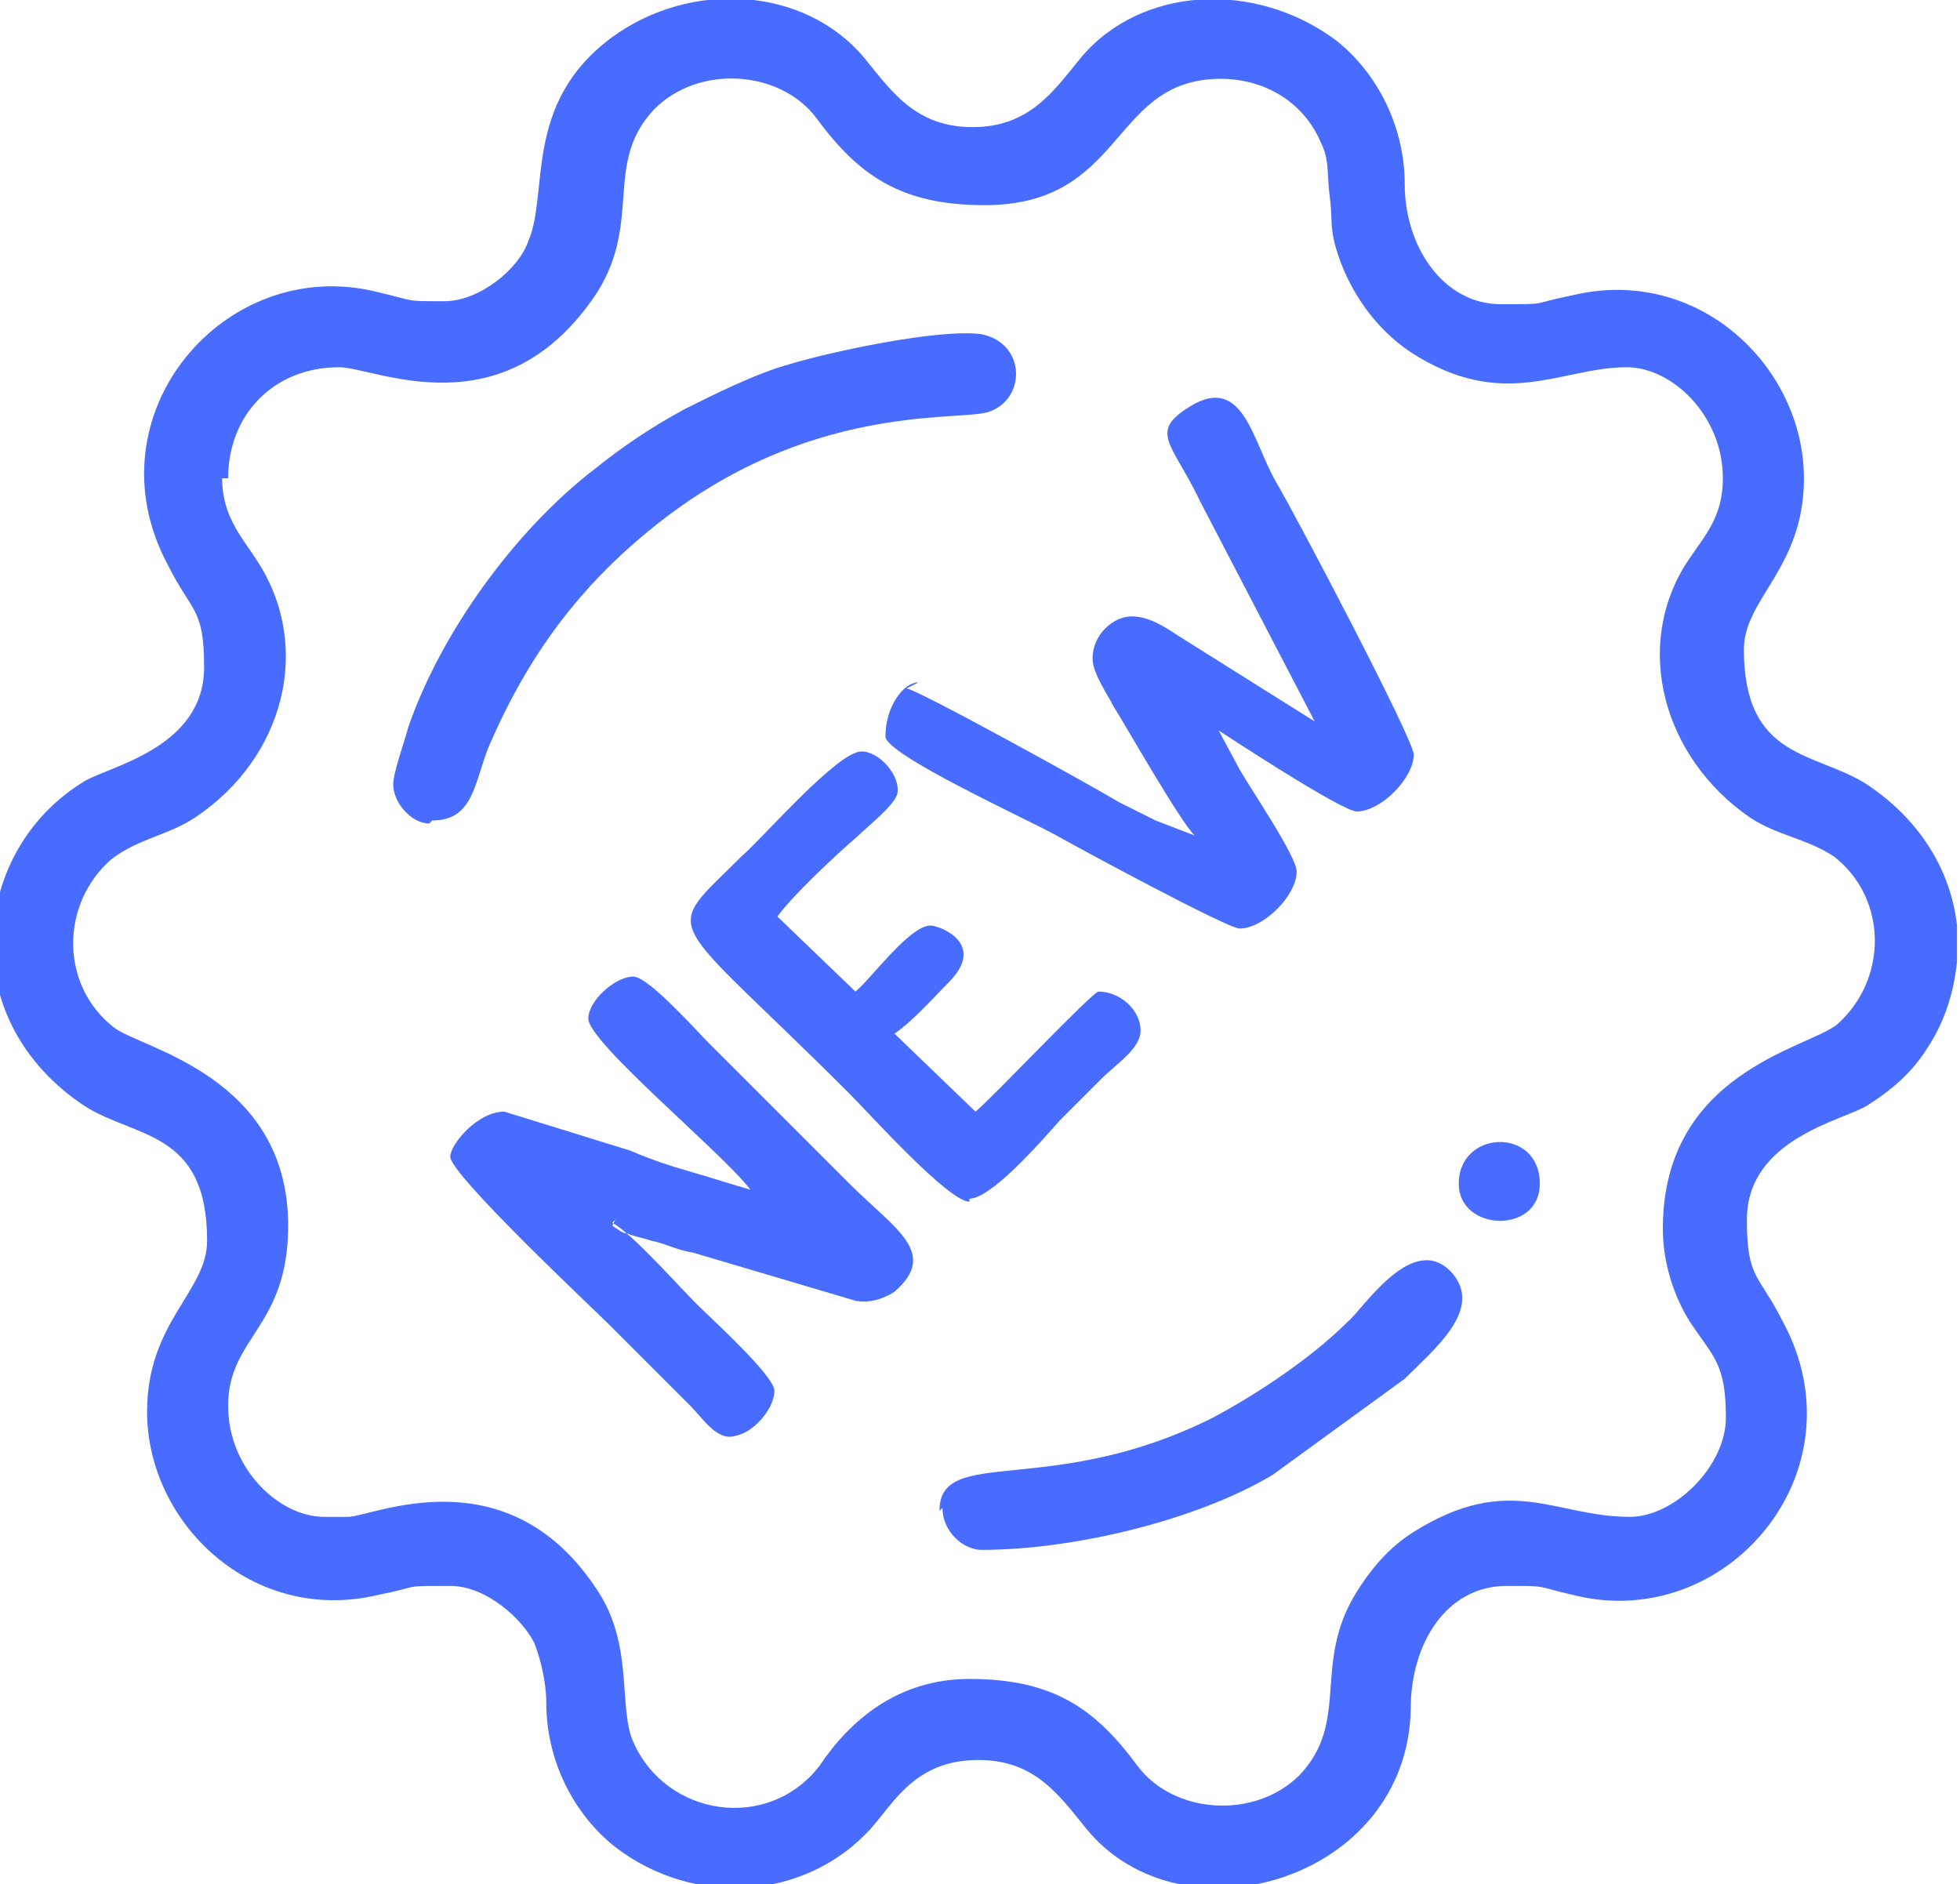
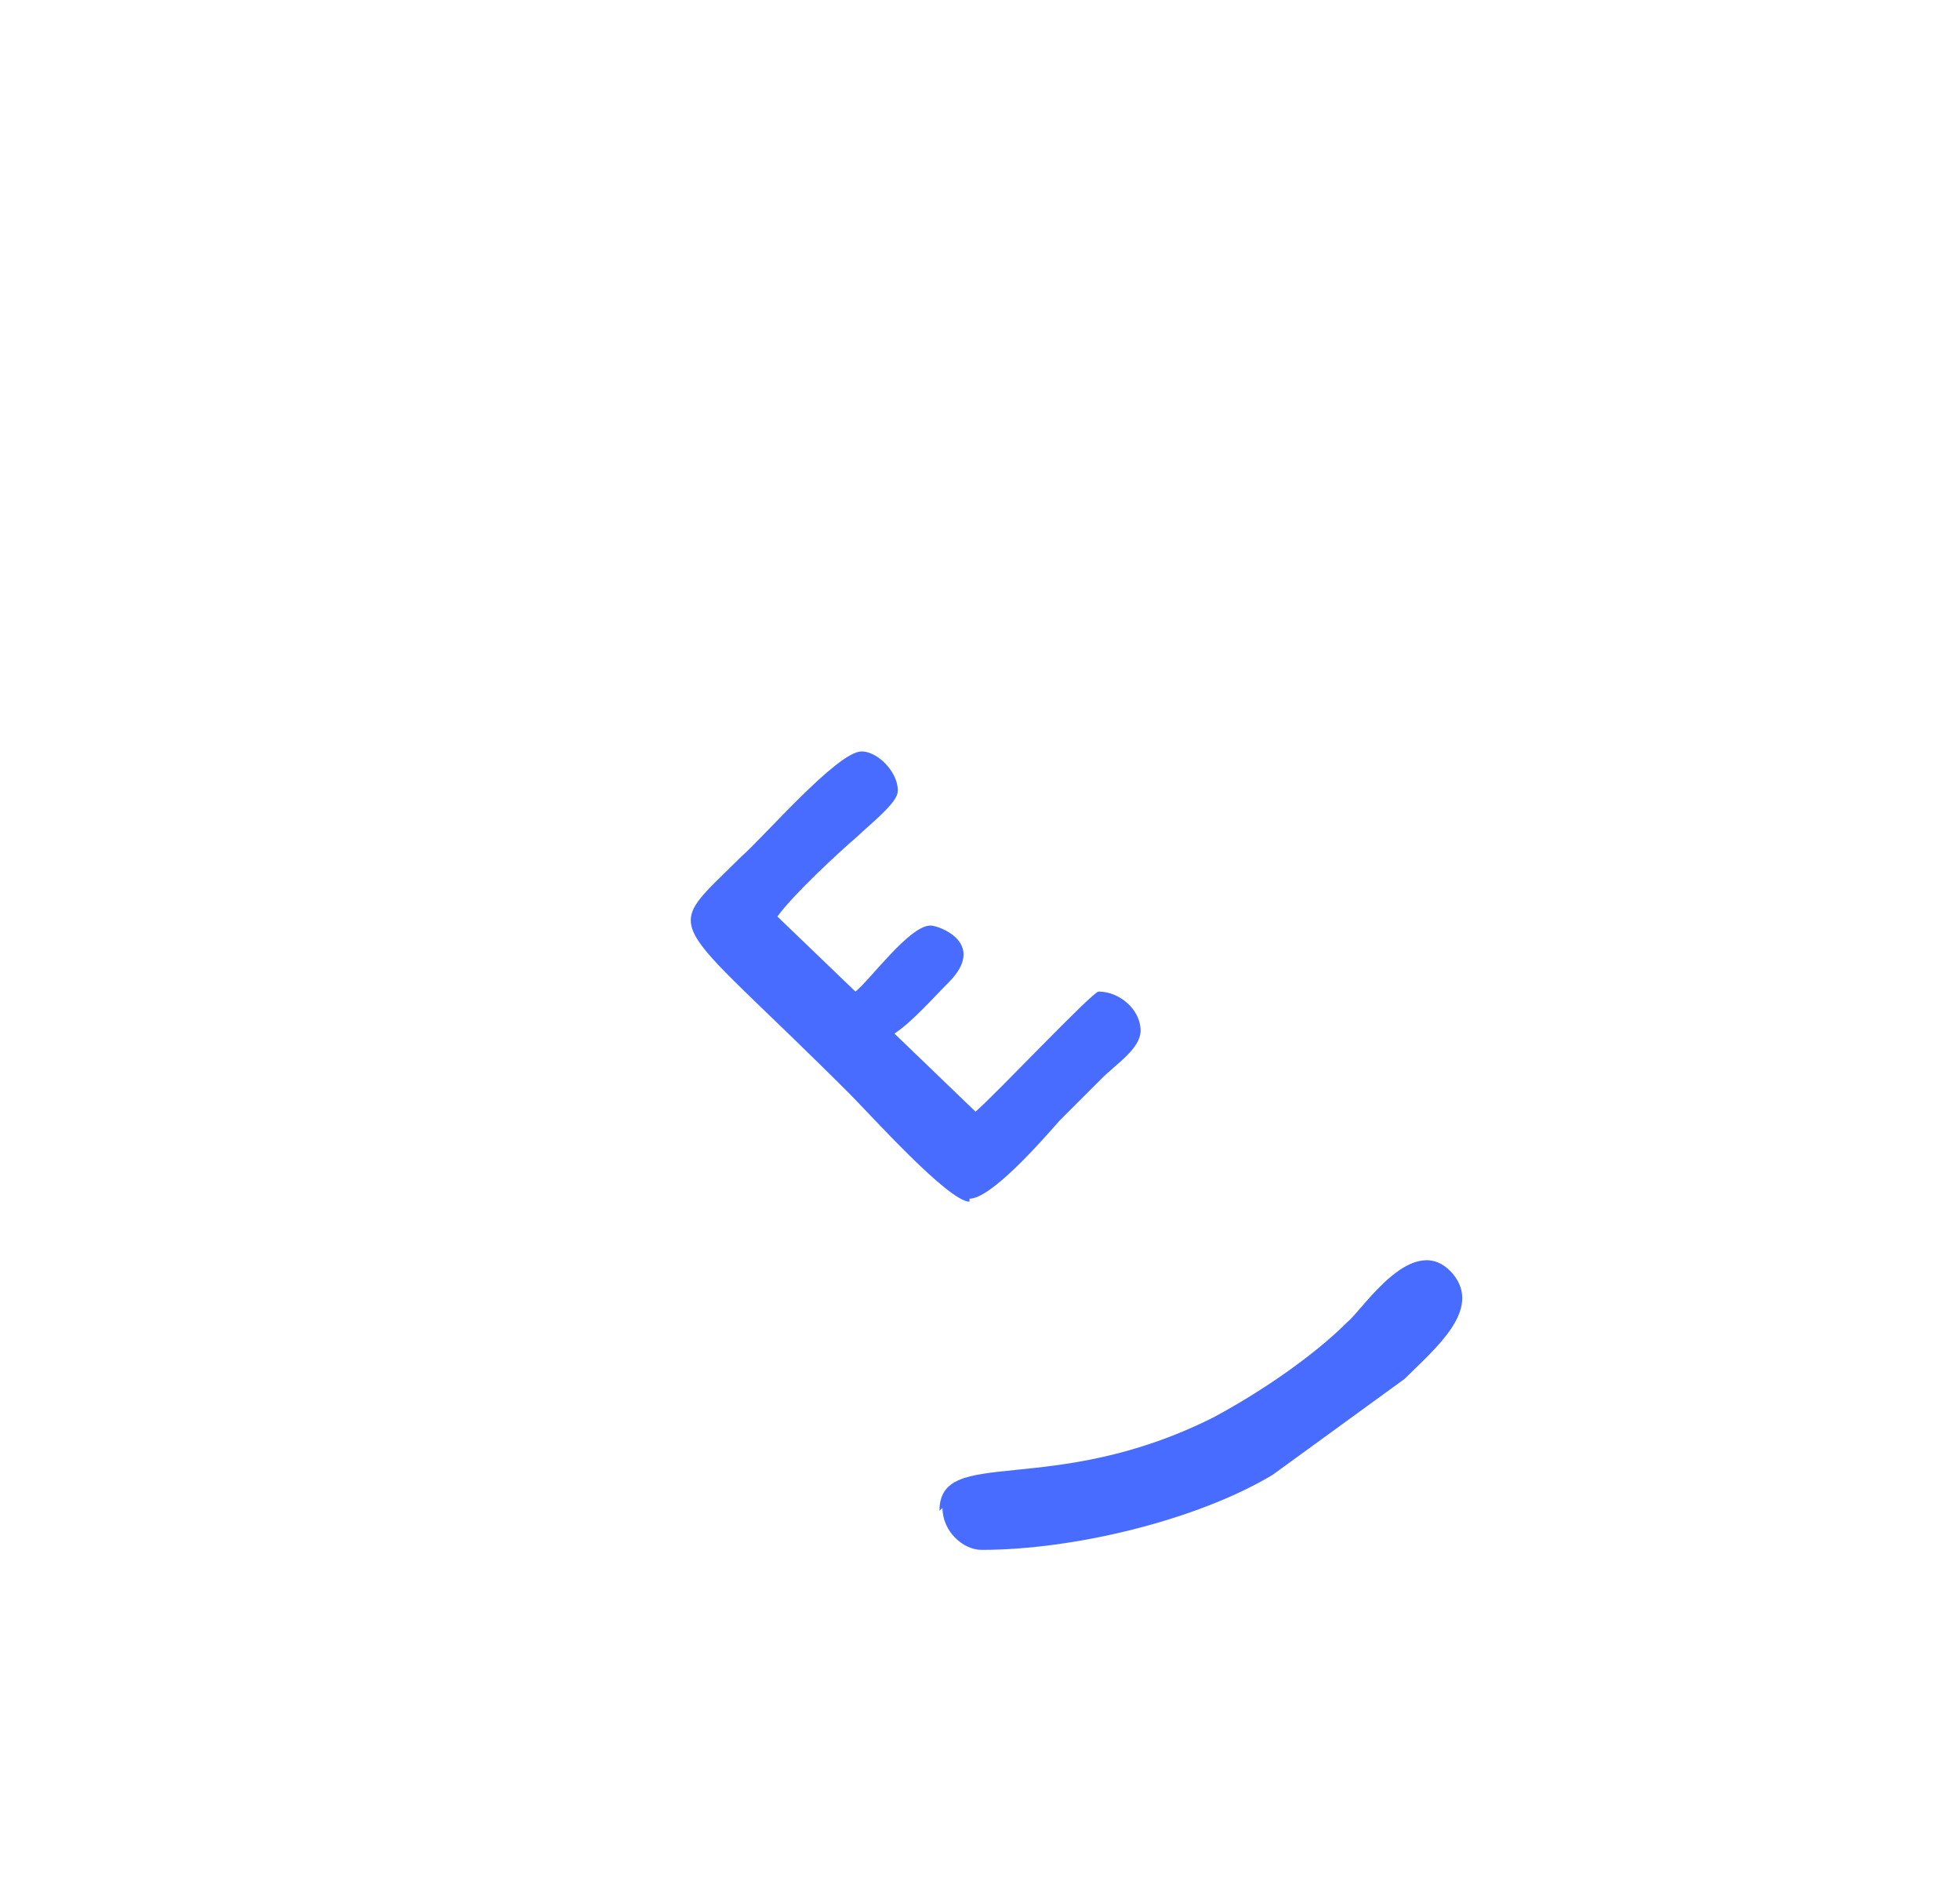
<svg xmlns="http://www.w3.org/2000/svg" xml:space="preserve" width="16.257mm" height="15.627mm" version="1.1" style="shape-rendering:geometricPrecision; text-rendering:geometricPrecision; image-rendering:optimizeQuality; fill-rule:evenodd; clip-rule:evenodd" viewBox="0 0 6.53 6.27">
  <defs>
    <style type="text/css">
   
    .fil0 {fill:#476CFF}
   
  </style>
  </defs>
  <g id="Capa_x0020_1">
    <g id="_1814592632528">
-       <path class="fil0" d="M0.76 1.59c0,-0.21 0.15,-0.37 0.37,-0.37 0.12,0 0.55,0.22 0.86,-0.25 0.15,-0.24 0.02,-0.43 0.19,-0.61 0.15,-0.15 0.42,-0.13 0.54,0.03 0.14,0.19 0.28,0.29 0.56,0.29 0.46,0 0.42,-0.4 0.76,-0.42 0.16,-0.01 0.3,0.07 0.36,0.21 0.03,0.06 0.02,0.1 0.03,0.18 0.01,0.07 0,0.1 0.02,0.17 0.04,0.14 0.13,0.27 0.25,0.35 0.31,0.2 0.5,0.05 0.72,0.05 0.15,0 0.32,0.16 0.32,0.37 0,0.13 -0.06,0.19 -0.12,0.28 -0.18,0.28 -0.08,0.65 0.21,0.85 0.09,0.06 0.19,0.07 0.28,0.13 0.18,0.14 0.18,0.41 0.01,0.56 -0.1,0.08 -0.58,0.16 -0.58,0.68 0,0.12 0.04,0.23 0.09,0.31 0.08,0.12 0.12,0.14 0.12,0.32 0,0.16 -0.17,0.33 -0.32,0.33 -0.25,0 -0.4,-0.15 -0.72,0.05 -0.08,0.05 -0.14,0.12 -0.19,0.2 -0.15,0.24 -0.02,0.43 -0.19,0.61 -0.15,0.15 -0.42,0.13 -0.54,-0.03 -0.14,-0.19 -0.28,-0.29 -0.56,-0.29 -0.24,0 -0.4,0.14 -0.5,0.29 -0.17,0.22 -0.51,0.17 -0.62,-0.08 -0.05,-0.11 0,-0.31 -0.11,-0.49 -0.3,-0.48 -0.76,-0.26 -0.84,-0.26l-0.08 0c-0.15,0 -0.32,-0.16 -0.32,-0.37 0,-0.23 0.2,-0.26 0.2,-0.6 0,-0.5 -0.49,-0.59 -0.58,-0.66 -0.18,-0.14 -0.18,-0.41 -0.01,-0.56 0.09,-0.07 0.19,-0.08 0.28,-0.14 0.3,-0.2 0.39,-0.57 0.21,-0.85 -0.05,-0.08 -0.12,-0.15 -0.12,-0.28zm5.76 1.48l0 0.13c-0.01,0.1 -0.04,0.2 -0.1,0.29 -0.05,0.08 -0.12,0.14 -0.2,0.19 -0.08,0.05 -0.4,0.11 -0.4,0.38 0,0.2 0.04,0.18 0.12,0.34 0.27,0.5 -0.19,1.04 -0.7,0.91 -0.13,-0.03 -0.08,-0.03 -0.22,-0.03 -0.2,0 -0.32,0.19 -0.32,0.41 -0.01,0.57 -0.76,0.79 -1.08,0.4 -0.09,-0.11 -0.17,-0.23 -0.36,-0.23 -0.21,0 -0.28,0.14 -0.36,0.23 -0.22,0.24 -0.59,0.26 -0.85,0.06 -0.14,-0.11 -0.23,-0.29 -0.23,-0.48 -0,-0.07 -0.02,-0.15 -0.04,-0.2 -0.04,-0.08 -0.16,-0.19 -0.28,-0.19 -0.17,0 -0.09,-0 -0.24,0.03 -0.42,0.1 -0.77,-0.24 -0.77,-0.61 0,-0.3 0.2,-0.4 0.2,-0.57 0,-0.37 -0.24,-0.34 -0.41,-0.45 -0.18,-0.12 -0.28,-0.29 -0.3,-0.47l0 -0.14c0.02,-0.18 0.12,-0.36 0.3,-0.47 0.08,-0.05 0.4,-0.11 0.4,-0.38 0,-0.2 -0.04,-0.18 -0.12,-0.34 -0.27,-0.5 0.19,-1.04 0.7,-0.91 0.13,0.03 0.08,0.03 0.22,0.03 0.12,0 0.25,-0.11 0.28,-0.2 0.07,-0.16 -0.02,-0.46 0.28,-0.68 0.26,-0.19 0.64,-0.17 0.84,0.07 0.09,0.11 0.17,0.23 0.36,0.23 0.19,0 0.27,-0.12 0.36,-0.23 0.2,-0.24 0.58,-0.26 0.85,-0.06 0.14,0.11 0.23,0.29 0.23,0.48 0,0.21 0.13,0.4 0.32,0.4 0.17,0 0.09,0 0.24,-0.03 0.42,-0.1 0.77,0.24 0.77,0.61 0,0.3 -0.2,0.4 -0.2,0.57 0,0.37 0.24,0.34 0.41,0.45 0.18,0.12 0.28,0.29 0.3,0.47z" />
-       <path class="fil0" d="M3.06 2.27c-0.05,0 -0.11,0.08 -0.11,0.18 0,0.06 0.46,0.27 0.57,0.33 0.07,0.04 0.57,0.31 0.61,0.31 0.08,0 0.19,-0.11 0.19,-0.19 0,-0.05 -0.15,-0.27 -0.19,-0.34l-0.07 -0.13c0,0 0.41,0.27 0.46,0.27 0.08,0 0.19,-0.11 0.19,-0.19 0,-0.05 -0.4,-0.81 -0.46,-0.91 -0.08,-0.14 -0.11,-0.37 -0.3,-0.24 -0.12,0.08 -0.04,0.12 0.05,0.31l0.38 0.73 -0.43 -0.27c-0.05,-0.03 -0.11,-0.08 -0.18,-0.08 -0.06,0 -0.13,0.06 -0.13,0.14 0,0.05 0.05,0.12 0.07,0.16 0.05,0.08 0.22,0.38 0.27,0.43l-0.13 -0.05c-0.04,-0.02 -0.08,-0.04 -0.12,-0.06 -0.1,-0.06 -0.68,-0.38 -0.71,-0.38z" />
-       <path class="fil0" d="M2.04 4.08l0.03 0.02c0.02,0.01 0.01,0 0.03,0.01 0.03,0.01 0.04,0.01 0.07,0.02 0.05,0.01 0.08,0.03 0.14,0.04l0.54 0.16c0.05,0.01 0.1,-0.01 0.13,-0.03 0.15,-0.13 -0,-0.21 -0.15,-0.36l-0.47 -0.47c-0.04,-0.04 -0.2,-0.22 -0.25,-0.22 -0.06,0 -0.15,0.08 -0.15,0.14 0,0.08 0.45,0.45 0.54,0.57 -0.07,-0.02 -0.13,-0.04 -0.2,-0.06 -0.07,-0.02 -0.13,-0.04 -0.2,-0.07l-0.42 -0.13c-0.09,0 -0.18,0.11 -0.18,0.15 0,0.06 0.48,0.51 0.53,0.56 0.09,0.09 0.18,0.18 0.27,0.27 0.04,0.04 0.09,0.12 0.15,0.1 0.06,-0.01 0.13,-0.09 0.13,-0.15 0,-0.05 -0.21,-0.24 -0.26,-0.29 -0.07,-0.07 -0.21,-0.23 -0.28,-0.27l0.01 -0.01z" />
-       <path class="fil0" d="M1.44 2.73c0.14,0 0.14,-0.13 0.19,-0.25 0.13,-0.3 0.3,-0.53 0.55,-0.73 0.51,-0.41 1,-0.35 1.11,-0.38 0.13,-0.04 0.13,-0.23 -0.02,-0.26 -0.14,-0.02 -0.51,0.06 -0.64,0.1 -0.11,0.03 -0.25,0.1 -0.35,0.15 -0.11,0.06 -0.2,0.12 -0.3,0.2 -0.26,0.2 -0.51,0.54 -0.62,0.86 -0.01,0.04 -0.05,0.15 -0.05,0.19 -0,0.06 0.06,0.13 0.12,0.13z" />
      <path class="fil0" d="M3.23 3.99c0.07,0 0.23,-0.18 0.3,-0.26 0.05,-0.05 0.09,-0.09 0.14,-0.14 0.05,-0.05 0.13,-0.1 0.13,-0.16 0,-0.07 -0.07,-0.13 -0.14,-0.13 -0.02,0 -0.35,0.35 -0.41,0.4l-0.27 -0.26c0.06,-0.04 0.13,-0.12 0.18,-0.17 0.13,-0.13 -0.03,-0.19 -0.06,-0.19 -0.07,0 -0.2,0.18 -0.25,0.22l-0.26 -0.25c0.05,-0.07 0.2,-0.21 0.27,-0.27 0.03,-0.03 0.12,-0.1 0.13,-0.14 0.01,-0.06 -0.06,-0.14 -0.12,-0.14 -0.08,0 -0.33,0.29 -0.4,0.35 -0.27,0.27 -0.26,0.17 0.36,0.79 0.07,0.07 0.33,0.36 0.4,0.36z" />
      <path class="fil0" d="M3.14 5.02c0,0.08 0.07,0.14 0.13,0.14 0.31,0 0.72,-0.1 0.97,-0.25l0.44 -0.32c0.1,-0.1 0.26,-0.23 0.16,-0.35 -0.13,-0.15 -0.3,0.12 -0.35,0.16 -0.12,0.12 -0.3,0.24 -0.45,0.32 -0.54,0.27 -0.91,0.09 -0.91,0.31z" />
-       <path class="fil0" d="M4.86 3.94c0,0.16 0.27,0.17 0.27,0 0,-0.19 -0.27,-0.18 -0.27,0z" />
    </g>
  </g>
</svg>